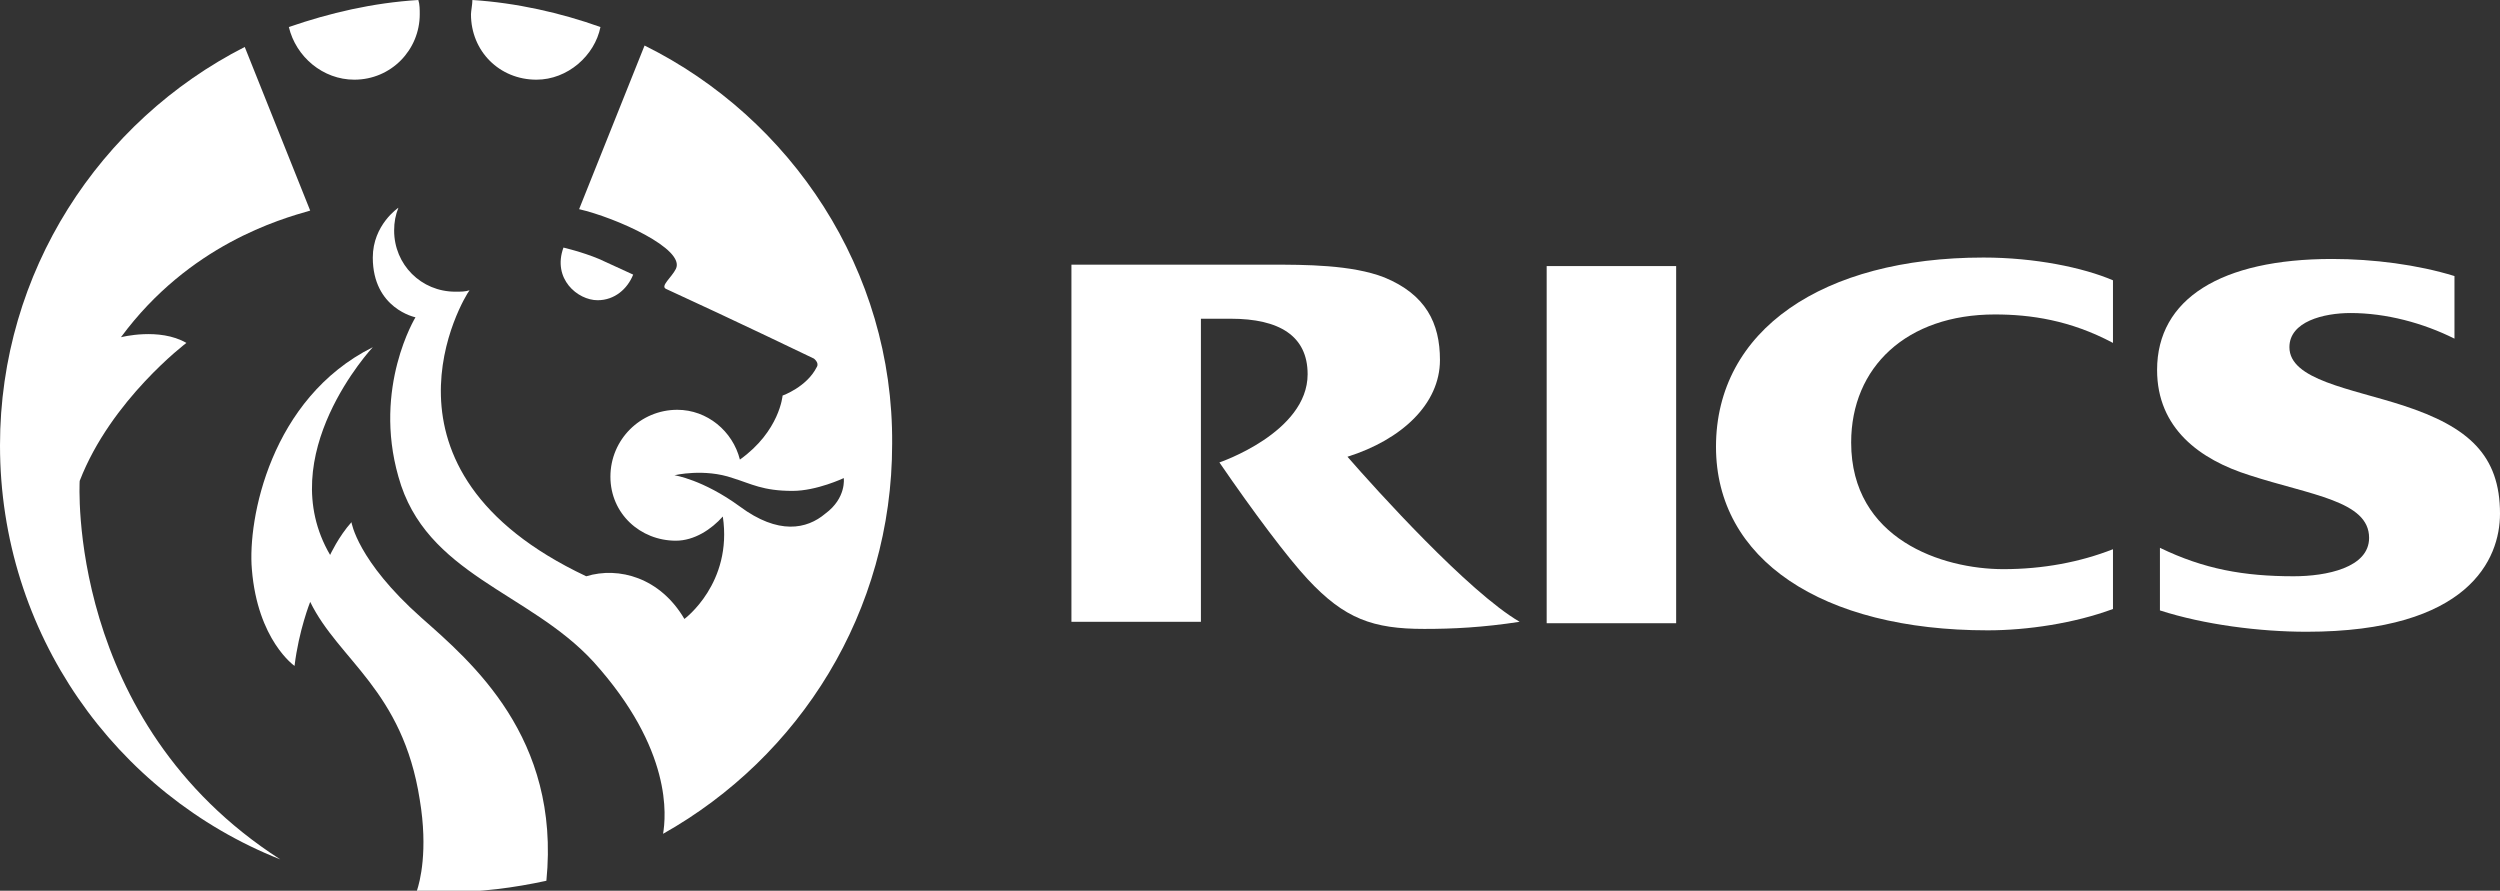
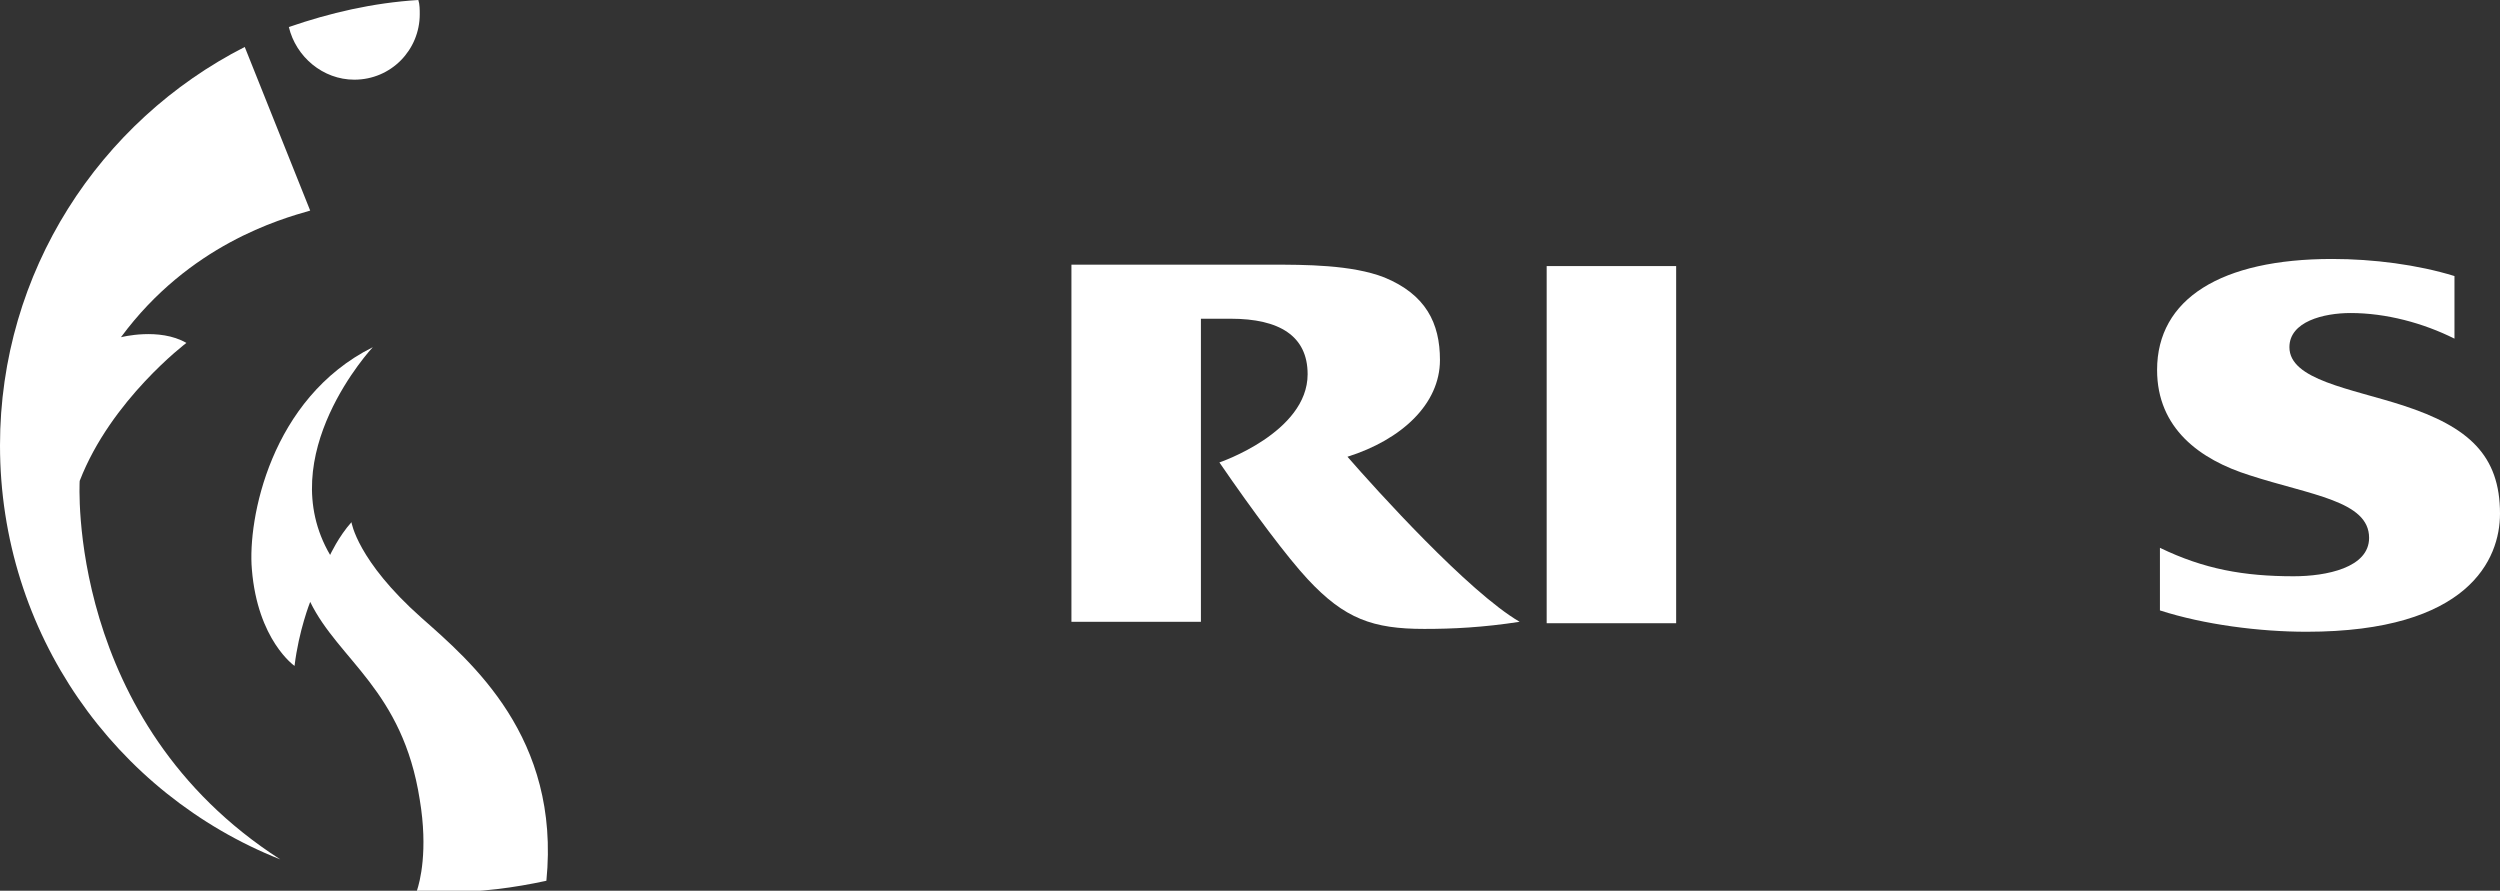
<svg xmlns="http://www.w3.org/2000/svg" id="Layer_1" x="0px" y="0px" viewBox="0 0 175.7 62.6" style="enable-background:new 0 0 175.7 62.6;" xml:space="preserve">
  <rect x="0" y="0" width="175.7" height="62.6" fill="#333333" stroke="none" />
  <style type="text/css">	.st0{fill:#FFFFFF;}</style>
  <g>
-     <path class="st0" d="M148.5,38.6c-2.3,0.9-4.9,1.4-7.7,1.4c-4.3,0-10.7-2.1-10.7-8.9c0-5.3,3.9-9,10.1-9c2.5,0,5.3,0.4,8.3,2v-4.4  c-2.1-0.9-5.5-1.6-9.1-1.6c-11.3,0-18.8,5.1-18.8,13.3c0,7.9,7.4,12.9,19.1,12.9c2.8,0,6.1-0.5,8.8-1.5V38.6L148.5,38.6z" />
    <path class="st0" d="M151.8,38.5c3.1,1.5,5.9,2,9.4,2c2.3,0,5.3-0.6,5.3-2.7c0-2.6-4.1-3-8.4-4.4c-3.5-1.1-6.5-3.3-6.5-7.4  c0-5,4.5-7.8,12.3-7.8c2.9,0,6,0.4,8.6,1.2v4.4c-2.2-1.1-4.8-1.8-7.3-1.8c-1.9,0-4.3,0.6-4.3,2.4c0,2.3,4.3,2.9,8,4.1  c4.6,1.5,6.8,3.5,6.8,7.6c0,3.2-2.2,8.3-13.6,8.3c-3.3,0-7.2-0.5-10.3-1.5V38.5L151.8,38.5z" />
    <polygon class="st0" points="108.7,18.7 117.8,18.7 117.8,43.8 108.7,43.8 108.7,18.7  " />
    <path class="st0" d="M94.7,32.1c3.8-1.2,6.5-3.7,6.5-6.8c0-2.6-1-4.6-3.9-5.8c-2.3-0.9-5.6-0.9-8-0.9H75.3v25.1h9.1V22.4h2.1  c3.4,0,5.4,1.2,5.4,3.9c0,4.1-6.2,6.2-6.2,6.2c2.4,3.5,4.8,6.7,6.2,8.2c2.6,2.8,4.6,3.5,8.2,3.5c2,0,4.1-0.1,6.7-0.5  C103.2,41.6,96.7,34.4,94.7,32.1L94.7,32.1z" />
    <g>
-       <path class="st0" d="M37.7,5.6c2.2,0,4.1-1.7,4.5-3.7c-2.8-1-5.9-1.7-9-1.9c0,0.3-0.1,0.8-0.1,1C33.1,3.6,35.1,5.6,37.7,5.6z" />
-       <path class="st0" d="M45.3,3.2l-4.6,11.5c2.6,0.6,7.5,2.8,6.8,4.2c-0.3,0.6-1.1,1.2-0.7,1.4c4.8,2.2,10.4,4.9,10.4,4.9   s0.4,0.3,0.2,0.6c-0.7,1.4-2.4,2-2.4,2s-0.2,2.5-3,4.5c-0.5-2-2.3-3.5-4.4-3.5c-2.6,0-4.7,2.1-4.7,4.7S45,38,47.5,38   c1.3,0,2.5-0.8,3.3-1.7c0.7,4.7-2.7,7.2-2.7,7.2c-1.7-2.9-4.6-3.7-6.9-3C25.3,33,32.6,20.9,33,20.4c-0.3,0.1-0.6,0.1-1,0.1   c-2.4,0-4.3-1.9-4.3-4.3c0-0.6,0.1-1.1,0.3-1.6c0,0-1.8,1.2-1.8,3.5c0,3.6,3,4.2,3,4.2s-3,4.9-1.2,11.2c1.9,6.9,9.2,8.1,13.7,13   c5.6,6.2,5.1,10.9,4.9,12.1c9.6-5.4,16.1-15.6,16.1-27.4C62.8,19,55.6,8.3,45.3,3.2z M58,36.1c-1.3,1.1-3.3,1.5-6-0.5   c-2.6-1.9-4.6-2.2-4.6-2.2s2.1-0.5,4.1,0.2c1.3,0.4,2.1,0.9,4.2,0.9c1.7,0,3.6-0.9,3.6-0.9S59.5,35,58,36.1z" />
      <path class="st0" d="M24.9,5.6c2.6,0,4.6-2.1,4.6-4.6c0-0.3,0-0.7-0.1-1c-3.2,0.2-6.2,0.9-9.1,1.9C20.8,4,22.7,5.6,24.9,5.6z" />
-       <path class="st0" d="M29.6,43.4c-4.5-4-4.9-6.7-4.9-6.7c-0.9,1-1.5,2.3-1.5,2.3c-4.1-7,3-14.6,3-14.6C19,28,17.4,36.5,17.7,40   c0.4,5,3,6.8,3,6.8c0.3-2.5,1.1-4.5,1.1-4.5c2,4.1,6.5,6.2,7.7,13.9c0.6,3.6,0,5.8-0.2,6.4c0.7,0,1.3,0.1,2,0.1   c2.5,0,4.8-0.3,7.1-0.8C39.4,51.8,33.1,46.5,29.6,43.4z" />
+       <path class="st0" d="M29.6,43.4c-4.5-4-4.9-6.7-4.9-6.7c-0.9,1-1.5,2.3-1.5,2.3c-4.1-7,3-14.6,3-14.6C19,28,17.4,36.5,17.7,40   c0.4,5,3,6.8,3,6.8c0.3-2.5,1.1-4.5,1.1-4.5c2,4.1,6.5,6.2,7.7,13.9c0.6,3.6,0,5.8-0.2,6.4c0.7,0,1.3,0.1,2,0.1   c2.5,0,4.8-0.3,7.1-0.8C39.4,51.8,33.1,46.5,29.6,43.4" />
      <path class="st0" d="M5.6,33.8c2.2-5.7,7.5-9.7,7.5-9.7c-1.9-1.1-4.6-0.4-4.6-0.4c4.8-6.5,11.2-8.3,13.3-8.9L17.2,3.3   C7,8.5,0,19.1,0,31.3c0,13.2,8.1,24.5,19.7,29.1C4.6,50.7,5.6,33.8,5.6,33.8z" />
    </g>
-     <path class="st0" d="M42,21.1c1.2,0,2.1-0.8,2.5-1.8c0,0-1.1-0.5-2.4-1.1c-1.2-0.5-2.5-0.8-2.5-0.8C38.8,19.6,40.6,21.1,42,21.1  L42,21.1z" />
  </g>
</svg>